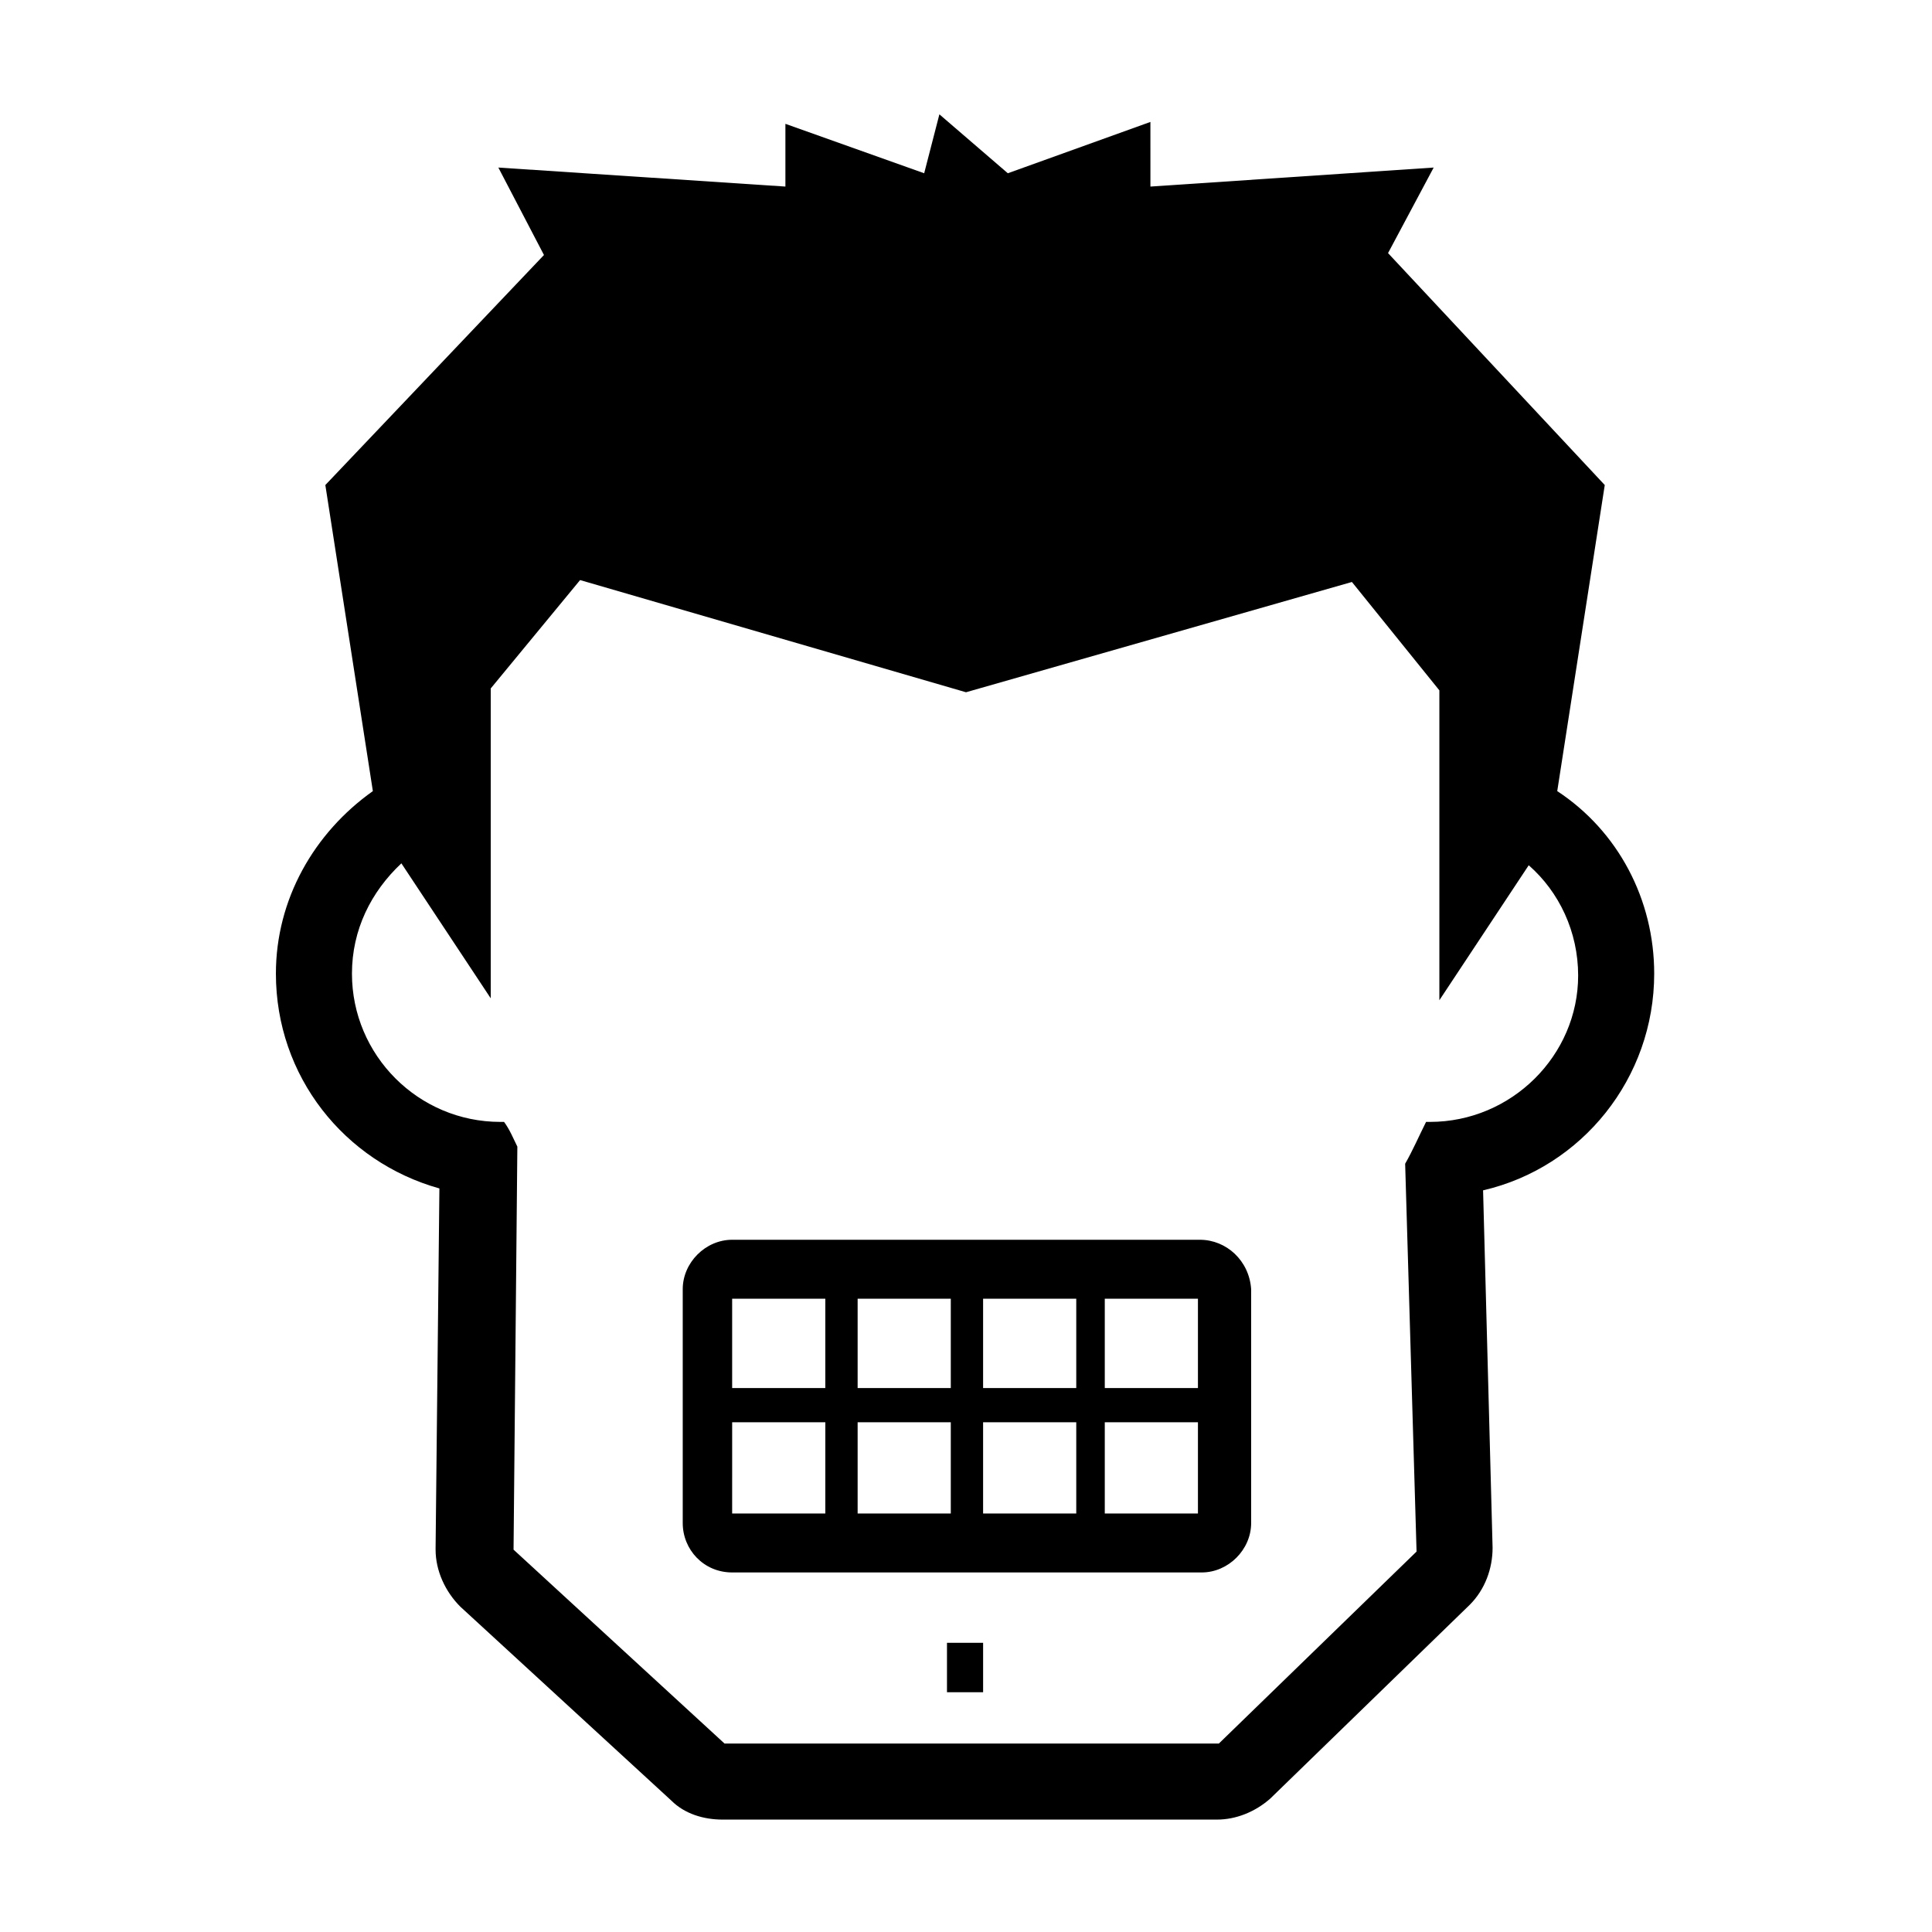
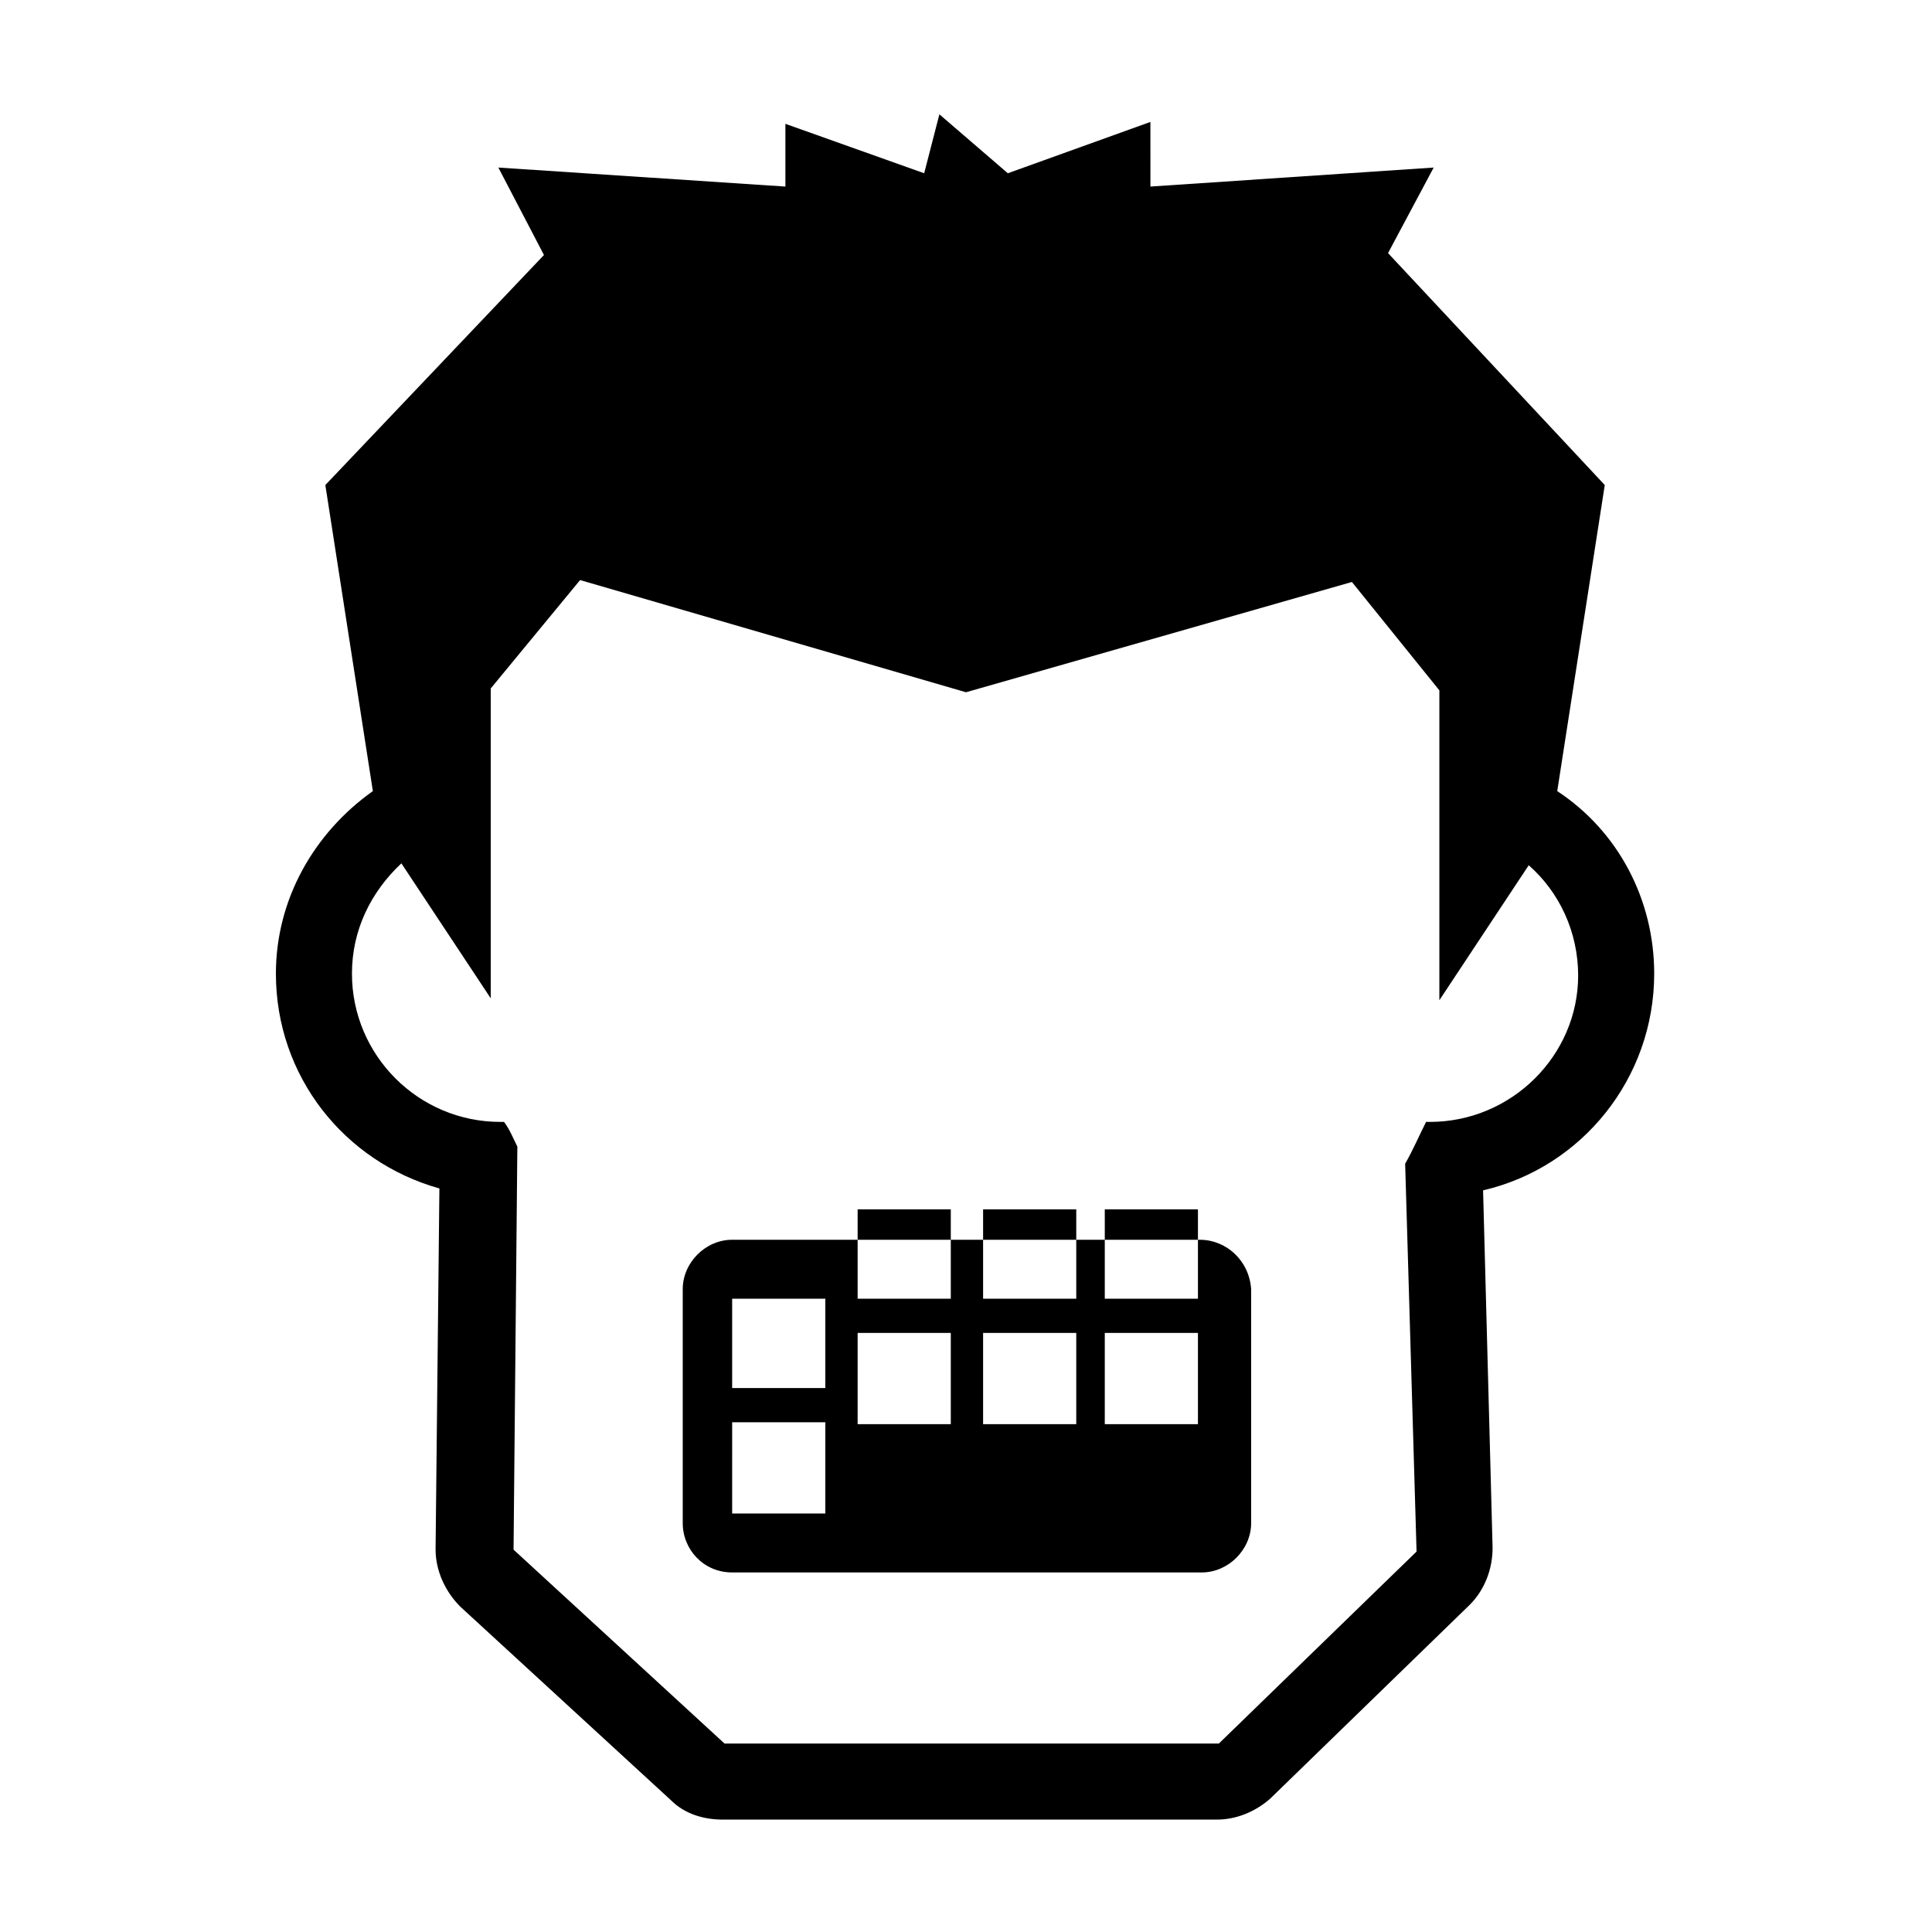
<svg xmlns="http://www.w3.org/2000/svg" fill="#000000" width="800px" height="800px" version="1.1" viewBox="144 144 512 512">
  <g>
-     <path d="m394.96 579.36h9.574v13.098h-9.574z" />
    <path d="m582.38 402.02c0-19.648-9.574-37.785-25.695-48.367l12.594-81.113-57.434-61.465 12.094-22.672-75.066 5.039-0.004-17.129-37.785 13.602-18.137-15.617-4.031 15.617-36.777-13.098v16.625l-76.074-5.039 12.09 23.176-57.938 60.961 12.594 81.113c-15.617 11.082-25.695 28.719-25.695 48.367 0 27.207 18.137 49.879 43.328 56.93l-1.008 95.219v0.504c0 5.543 2.519 11.082 6.551 15.113l55.922 51.387c3.527 3.527 8.566 5.039 13.602 5.039h130.99c5.039 0 10.078-2.016 14.105-5.543l52.898-51.387c4.031-4.031 6.047-9.574 6.047-15.113l-2.519-94.715c26.203-6.047 45.348-29.727 45.348-57.434zm-59.449 39.297h-1.008c-2.016 4.031-3.527 7.559-5.543 11.082l3.023 102.78-52.398 50.883h-130.99l-55.918-51.387 1.008-106.81c-1.008-2.016-2.016-4.535-3.527-6.551h-1.008c-21.664 0-39.297-17.633-39.297-39.297 0-11.586 5.039-21.664 13.098-29.223l23.68 35.77v-82.121l23.68-28.719 102.27 29.73 102.27-29.223 23.176 28.719v82.121l23.68-35.77c8.062 7.055 13.098 17.633 13.098 29.223 0 21.156-17.633 38.793-39.297 38.793z" />
-     <path d="m461.97 472.55h-123.94c-7.055 0-13.098 6.047-13.098 13.098v61.969c0 7.055 5.543 13.098 13.098 13.098h124.44c7.055 0 13.098-6.047 13.098-13.098v-61.969c-0.504-7.555-6.551-13.098-13.602-13.098zm-99.254 72.547h-24.688l0.004-24.18h24.688zm0-33.25h-24.688v-23.68h24.688zm33.254 33.25h-24.688v-24.18h24.688zm0-33.25h-24.688v-23.68h24.688zm33.25 33.25h-24.688v-24.18h24.688zm0-33.25h-24.688v-23.68h24.688zm32.75 33.25h-25.191v-24.18h24.688v24.18zm0-33.25h-25.191v-23.68h24.688v23.68z" />
+     <path d="m461.97 472.55h-123.94c-7.055 0-13.098 6.047-13.098 13.098v61.969c0 7.055 5.543 13.098 13.098 13.098h124.44c7.055 0 13.098-6.047 13.098-13.098v-61.969c-0.504-7.555-6.551-13.098-13.602-13.098zm-99.254 72.547h-24.688l0.004-24.18h24.688zm0-33.25h-24.688v-23.68h24.688m33.254 33.25h-24.688v-24.18h24.688zm0-33.25h-24.688v-23.68h24.688zm33.25 33.25h-24.688v-24.18h24.688zm0-33.25h-24.688v-23.68h24.688zm32.75 33.25h-25.191v-24.18h24.688v24.18zm0-33.25h-25.191v-23.68h24.688v23.68z" />
  </g>
</svg>